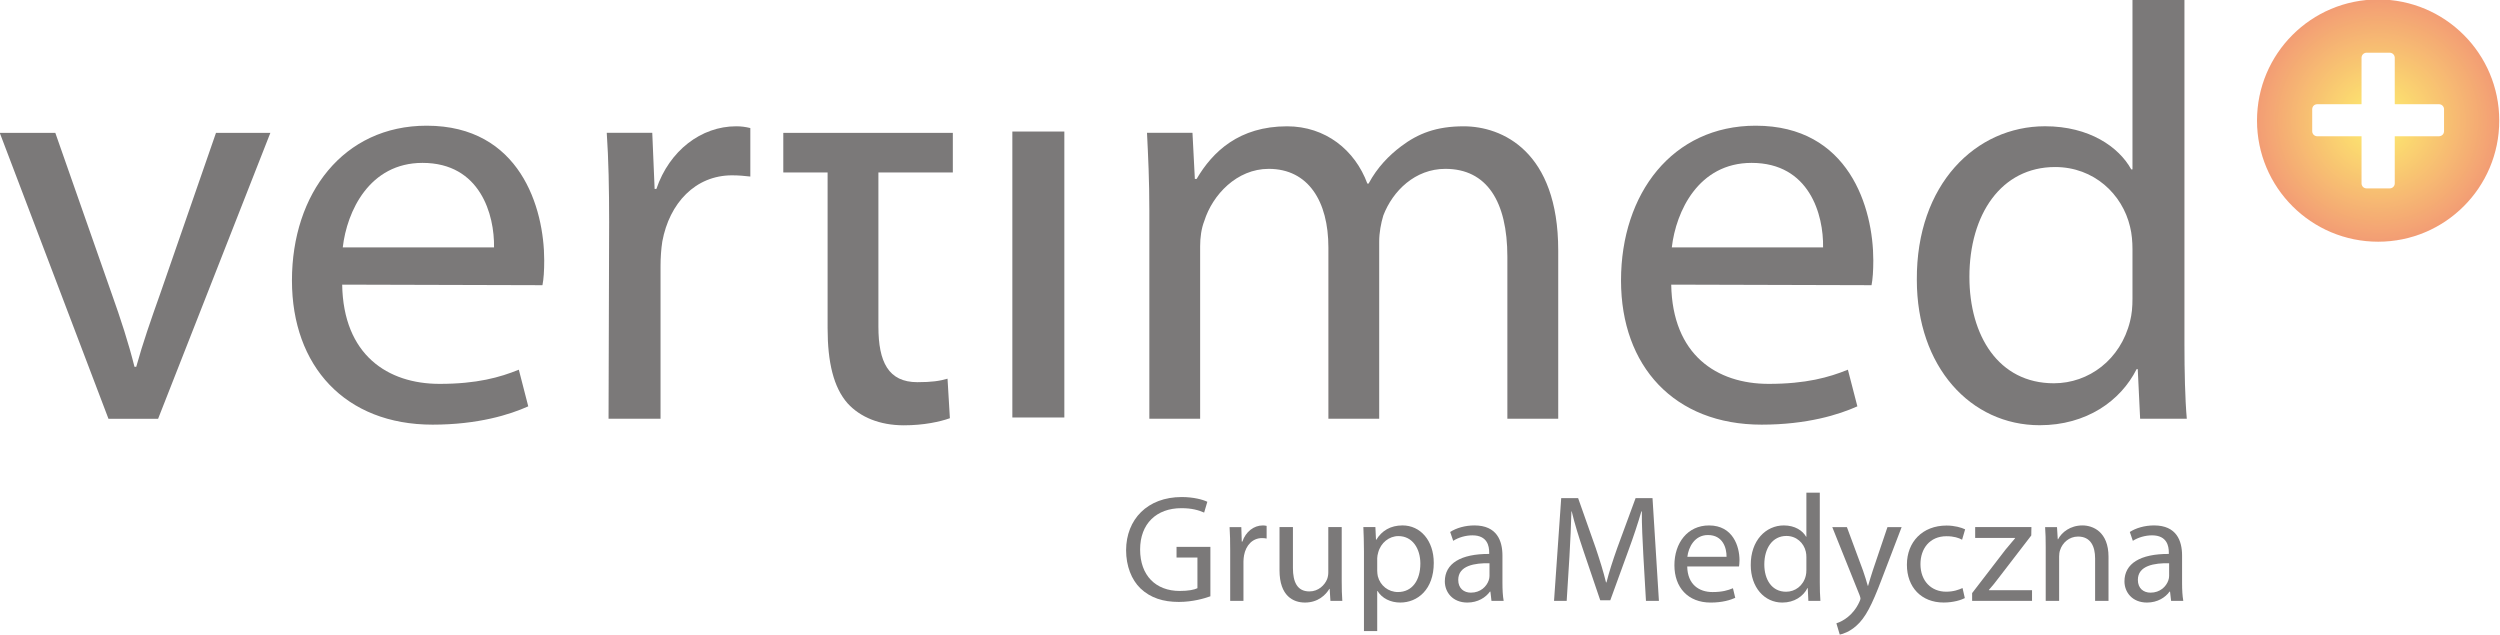
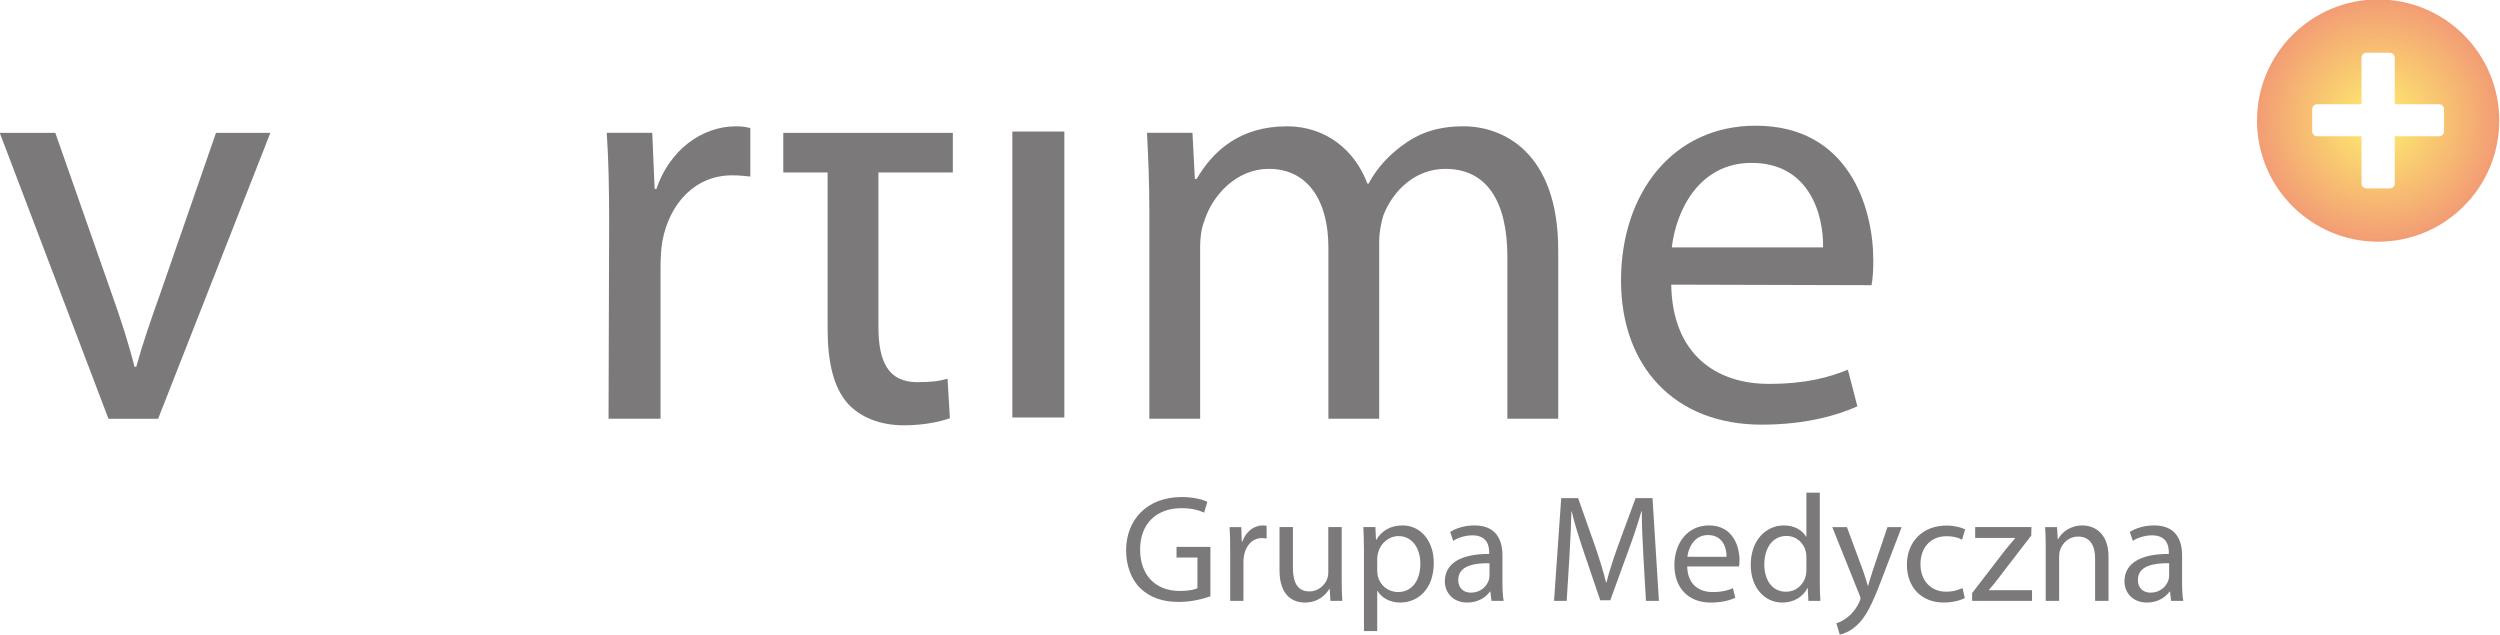
<svg xmlns="http://www.w3.org/2000/svg" xmlns:ns1="http://www.inkscape.org/namespaces/inkscape" xmlns:ns2="http://sodipodi.sourceforge.net/DTD/sodipodi-0.dtd" width="329.999" height="83.85" viewBox="0 0 87.312 22.185" version="1.1" id="svg1" ns1:version="1.3 (0e150ed6c4, 2023-07-21)" ns2:docname="loading.svg">
  <ns2:namedview id="namedview1" pagecolor="#ffffff" bordercolor="#000000" borderopacity="0.25" ns1:showpageshadow="2" ns1:pageopacity="0.0" ns1:pagecheckerboard="0" ns1:deskcolor="#d1d1d1" ns1:document-units="px" ns1:zoom="0.73851712" ns1:cx="246.43978" ns1:cy="61.609946" ns1:window-width="1920" ns1:window-height="1015" ns1:window-x="3840" ns1:window-y="1080" ns1:window-maximized="1" ns1:current-layer="layer1" />
  <defs id="defs1">
    <clipPath clipPathUnits="userSpaceOnUse" id="clipPath24">
      <path d="M 36,14.509 H 567.985 V 803.89 H 36 Z" transform="translate(-297.241,-235.29)" id="path24" />
    </clipPath>
    <clipPath clipPathUnits="userSpaceOnUse" id="clipPath26">
      <path d="M 36,14.509 H 567.985 V 803.89 H 36 Z" transform="translate(-300.177,-242.132)" id="path26" />
    </clipPath>
    <clipPath clipPathUnits="userSpaceOnUse" id="clipPath28">
      <path d="M 36,14.509 H 567.985 V 803.89 H 36 Z" transform="translate(-316.705,-237.593)" id="path28" />
    </clipPath>
    <clipPath clipPathUnits="userSpaceOnUse" id="clipPath30">
      <path d="M 36,14.509 H 567.985 V 803.89 H 36 Z" transform="translate(-321.966,-239.061)" id="path30" />
    </clipPath>
    <clipPath clipPathUnits="userSpaceOnUse" id="clipPath32">
      <path d="M 36,14.509 H 567.985 V 803.89 H 36 Z" transform="translate(-338.606,-240.19)" id="path32" />
    </clipPath>
    <clipPath clipPathUnits="userSpaceOnUse" id="clipPath34">
      <path d="M 36,14.509 H 567.985 V 803.89 H 36 Z" transform="translate(-361.409,-241.295)" id="path34" />
    </clipPath>
    <clipPath clipPathUnits="userSpaceOnUse" id="clipPath36">
      <path d="M 36,14.509 H 567.985 V 803.89 H 36 Z" transform="translate(-373.738,-241.139)" id="path36" />
    </clipPath>
    <clipPath clipPathUnits="userSpaceOnUse" id="clipPath38">
      <path d="M 36,14.509 H 567.985 V 803.89 H 36 Z" transform="translate(-385.569,-241.093)" id="path38" />
    </clipPath>
    <clipPath clipPathUnits="userSpaceOnUse" id="clipPath40">
      <path d="M 36,14.509 H 567.985 V 803.89 H 36 Z" transform="translate(-391.576,-245.54)" id="path40" />
    </clipPath>
    <clipPath clipPathUnits="userSpaceOnUse" id="clipPath42">
      <path d="M 36,14.509 H 567.985 V 803.89 H 36 Z" transform="translate(-409.05,-235.02)" id="path42" />
    </clipPath>
    <clipPath clipPathUnits="userSpaceOnUse" id="clipPath44">
      <path d="M 36,14.509 H 567.985 V 803.89 H 36 Z" transform="translate(-410.135,-235.765)" id="path44" />
    </clipPath>
    <clipPath clipPathUnits="userSpaceOnUse" id="clipPath46">
      <path d="M 36,14.509 H 567.985 V 803.89 H 36 Z" transform="translate(-421.041,-242.583)" id="path46" />
    </clipPath>
    <clipPath clipPathUnits="userSpaceOnUse" id="clipPath48">
      <path d="M 36,14.509 H 567.985 V 803.89 H 36 Z" transform="translate(-439.328,-240.19)" id="path48" />
    </clipPath>
    <clipPath clipPathUnits="userSpaceOnUse" id="clipPath50">
      <path d="M 36,14.509 H 567.985 V 803.89 H 36 Z" transform="translate(-126.056,-303.975)" id="path50" />
    </clipPath>
    <clipPath clipPathUnits="userSpaceOnUse" id="clipPath52">
      <path d="M 36,14.509 H 567.985 V 803.89 H 36 Z" transform="translate(-191.077,-286.997)" id="path52" />
    </clipPath>
    <clipPath clipPathUnits="userSpaceOnUse" id="clipPath54">
      <path d="M 36,14.509 H 567.985 V 803.89 H 36 Z" transform="translate(-208.135,-290.754)" id="path54" />
    </clipPath>
    <clipPath clipPathUnits="userSpaceOnUse" id="clipPath56">
      <path d="M 36,14.509 H 567.985 V 803.89 H 36 Z" transform="translate(-233.963,-303.975)" id="path56" />
    </clipPath>
    <clipPath clipPathUnits="userSpaceOnUse" id="clipPath58">
      <path d="M 36,14.509 H 567.985 V 803.89 H 36 Z" id="path58" />
    </clipPath>
    <clipPath clipPathUnits="userSpaceOnUse" id="clipPath60">
      <path d="M 36,14.509 H 567.985 V 803.89 H 36 Z" transform="translate(-288.195,-292.511)" id="path60" />
    </clipPath>
    <clipPath clipPathUnits="userSpaceOnUse" id="clipPath62">
      <path d="M 36,14.509 H 567.985 V 803.89 H 36 Z" transform="translate(-388.043,-286.997)" id="path62" />
    </clipPath>
    <clipPath clipPathUnits="userSpaceOnUse" id="clipPath64">
      <path d="M 36,14.509 H 567.985 V 803.89 H 36 Z" transform="translate(-433.899,-286.735)" id="path64" />
    </clipPath>
    <radialGradient fx="0" fy="0" cx="0" cy="0" r="1" gradientUnits="userSpaceOnUse" gradientTransform="matrix(6.333,0,0,6.333,164.033,138.36)" spreadMethod="pad" id="radialGradient65">
      <stop style="stop-opacity:1;stop-color:#fee60e" offset="0" id="stop64" />
      <stop style="stop-opacity:1;stop-color:#ea5b18" offset="1" id="stop65" />
    </radialGradient>
  </defs>
  <g ns1:label="Warstwa 1" ns1:groupmode="layer" id="layer1" transform="translate(-39.688,-132.027)">
    <g id="g1" style="opacity:0.6" transform="matrix(0.668,0,0,0.668,13.17,43.813)">
      <path id="path23" d="m 0,0 c -0.88,-0.317 -2.619,-0.836 -4.674,-0.836 -2.303,0 -4.199,0.587 -5.69,2.01 -1.309,1.264 -2.121,3.295 -2.121,5.667 0.022,4.538 3.138,7.858 8.24,7.858 1.761,0 3.139,-0.385 3.793,-0.701 l -0.474,-1.602 c -0.813,0.361 -1.828,0.655 -3.364,0.655 -3.702,0 -6.118,-2.303 -6.118,-6.12 0,-3.861 2.325,-6.141 5.87,-6.141 1.286,0 2.168,0.181 2.619,0.407 v 4.538 h -3.094 v 1.58 H 0 Z" style="fill:#231f20;fill-opacity:1;fill-rule:nonzero;stroke:none" transform="matrix(0.353,0,0,-0.353,102.98,163.232)" clip-path="url(#clipPath24)" />
      <path id="path25" d="M 0,0 C 0,1.287 -0.022,2.393 -0.09,3.408 H 1.648 L 1.715,1.264 H 1.806 C 2.303,2.732 3.5,3.658 4.832,3.658 5.057,3.658 5.217,3.635 5.397,3.589 V 1.715 C 5.194,1.76 4.99,1.784 4.719,1.784 3.32,1.784 2.326,0.723 2.054,-0.768 2.01,-1.038 1.965,-1.355 1.965,-1.693 V -7.518 H 0 Z" style="fill:#231f20;fill-opacity:1;fill-rule:nonzero;stroke:none" transform="matrix(0.353,0,0,-0.353,104.015,160.819)" clip-path="url(#clipPath26)" />
      <path id="path27" d="m 0,0 c 0,-1.128 0.021,-2.122 0.089,-2.981 h -1.761 l -0.112,1.784 h -0.045 c -0.52,-0.881 -1.671,-2.031 -3.612,-2.031 -1.717,0 -3.771,0.948 -3.771,4.786 v 6.389 h 1.986 v -6.05 c 0,-2.078 0.633,-3.477 2.439,-3.477 1.332,0 2.258,0.925 2.619,1.805 0.114,0.294 0.181,0.655 0.181,1.017 V 7.947 H 0 Z" style="fill:#231f20;fill-opacity:1;fill-rule:nonzero;stroke:none" transform="matrix(0.353,0,0,-0.353,109.846,162.42)" clip-path="url(#clipPath28)" />
      <path id="path29" d="m 0,0 c 0,-0.293 0.046,-0.565 0.091,-0.812 0.361,-1.379 1.557,-2.327 2.979,-2.327 2.101,0 3.32,1.716 3.32,4.223 0,2.19 -1.152,4.064 -3.251,4.064 C 1.784,5.148 0.52,4.176 0.136,2.687 0.068,2.438 0,2.145 0,1.874 Z m -1.964,2.913 c 0,1.399 -0.046,2.528 -0.089,3.566 h 1.783 l 0.089,-1.874 h 0.046 c 0.813,1.333 2.1,2.123 3.883,2.123 2.642,0 4.628,-2.235 4.628,-5.555 0,-3.927 -2.391,-5.869 -4.967,-5.869 -1.444,0 -2.709,0.632 -3.363,1.715 H 0 v -5.938 h -1.964 z" style="fill:#231f20;fill-opacity:1;fill-rule:nonzero;stroke:none" transform="matrix(0.353,0,0,-0.353,111.702,161.902)" clip-path="url(#clipPath30)" />
      <path id="path31" d="m 0,0 c -2.167,0.045 -4.629,-0.338 -4.629,-2.461 0,-1.286 0.859,-1.896 1.875,-1.896 1.422,0 2.324,0.903 2.642,1.829 C -0.045,-2.326 0,-2.099 0,-1.896 Z m 1.919,-2.957 c 0,-0.95 0.046,-1.874 0.18,-2.619 H 0.293 L 0.136,-4.2 H 0.068 c -0.609,-0.856 -1.783,-1.624 -3.342,-1.624 -2.212,0 -3.341,1.557 -3.341,3.137 0,2.642 2.348,4.086 6.57,4.064 v 0.227 c 0,0.902 -0.249,2.527 -2.483,2.527 -1.016,0 -2.077,-0.316 -2.845,-0.811 l -0.451,1.309 c 0.902,0.587 2.211,0.971 3.59,0.971 3.34,0 4.153,-2.28 4.153,-4.471 z" style="fill:#231f20;fill-opacity:1;fill-rule:nonzero;stroke:none" transform="matrix(0.353,0,0,-0.353,117.572,161.504)" clip-path="url(#clipPath32)" />
      <path id="path33" d="M 0,0 C -0.113,2.122 -0.248,4.675 -0.225,6.572 H -0.293 C -0.812,4.787 -1.444,2.868 -2.212,0.791 l -2.687,-7.383 h -1.49 L -8.85,0.656 c -0.723,2.145 -1.331,4.108 -1.761,5.916 h -0.045 c -0.045,-1.897 -0.158,-4.45 -0.294,-6.728 l -0.406,-6.526 h -1.874 l 1.062,15.217 h 2.505 l 2.597,-7.361 c 0.631,-1.873 1.151,-3.544 1.535,-5.125 h 0.068 c 0.383,1.535 0.925,3.208 1.603,5.125 l 2.709,7.361 H 1.355 L 2.303,-6.682 H 0.385 Z" style="fill:#231f20;fill-opacity:1;fill-rule:nonzero;stroke:none" transform="matrix(0.353,0,0,-0.353,125.617,161.113)" clip-path="url(#clipPath34)" />
      <path id="path35" d="M 0,0 C 0.021,1.263 -0.52,3.228 -2.755,3.228 -4.764,3.228 -5.645,1.376 -5.804,0 Z m -5.825,-1.423 c 0.046,-2.687 1.761,-3.794 3.747,-3.794 1.422,0 2.28,0.249 3.026,0.566 l 0.339,-1.422 c -0.7,-0.318 -1.897,-0.701 -3.636,-0.701 -3.363,0 -5.373,2.236 -5.373,5.531 0,3.296 1.943,5.893 5.125,5.893 3.567,0 4.515,-3.139 4.515,-5.148 0,-0.407 -0.044,-0.722 -0.068,-0.925 z" style="fill:#231f20;fill-opacity:1;fill-rule:nonzero;stroke:none" transform="matrix(0.353,0,0,-0.353,129.966,161.169)" clip-path="url(#clipPath36)" />
      <path id="path37" d="m 0,0 c 0,0.248 -0.022,0.587 -0.09,0.835 -0.294,1.264 -1.376,2.303 -2.867,2.303 -2.056,0 -3.274,-1.806 -3.274,-4.222 0,-2.212 1.083,-4.041 3.228,-4.041 1.331,0 2.552,0.88 2.913,2.37 C -0.022,-2.483 0,-2.214 0,-1.896 Z M 1.986,9.55 V -3.658 c 0,-0.971 0.024,-2.076 0.092,-2.822 H 0.294 L 0.203,-4.584 H 0.157 c -0.608,-1.219 -1.941,-2.144 -3.725,-2.144 -2.641,0 -4.672,2.235 -4.672,5.554 -0.023,3.635 2.235,5.87 4.899,5.87 1.669,0 2.799,-0.79 3.296,-1.671 H 0 V 9.55 Z" style="fill:#231f20;fill-opacity:1;fill-rule:nonzero;stroke:none" transform="matrix(0.353,0,0,-0.353,134.14,161.185)" clip-path="url(#clipPath38)" />
      <path id="path39" d="m 0,0 2.392,-6.456 c 0.249,-0.723 0.52,-1.581 0.7,-2.236 h 0.046 c 0.202,0.655 0.429,1.49 0.7,2.281 L 6.005,0 h 2.099 l -2.98,-7.789 c -1.421,-3.747 -2.393,-5.667 -3.748,-6.841 -0.971,-0.857 -1.942,-1.196 -2.437,-1.287 l -0.498,1.672 c 0.498,0.157 1.153,0.473 1.74,0.97 0.541,0.429 1.218,1.196 1.669,2.213 0.091,0.203 0.16,0.361 0.16,0.474 0,0.114 -0.046,0.27 -0.136,0.519 L -2.168,0 Z" style="fill:#231f20;fill-opacity:1;fill-rule:nonzero;stroke:none" transform="matrix(0.353,0,0,-0.353,136.259,159.616)" clip-path="url(#clipPath40)" />
      <path id="path41" d="m 0,0 c -0.52,-0.272 -1.671,-0.655 -3.138,-0.655 -3.297,0 -5.441,2.258 -5.441,5.6 0,3.364 2.302,5.801 5.87,5.801 1.174,0 2.212,-0.293 2.755,-0.564 L -0.406,8.647 c -0.474,0.27 -1.22,0.518 -2.303,0.518 -2.507,0 -3.862,-1.85 -3.862,-4.131 0,-2.528 1.626,-4.085 3.794,-4.085 1.129,0 1.874,0.293 2.438,0.541 z" style="fill:#231f20;fill-opacity:1;fill-rule:nonzero;stroke:none" transform="matrix(0.353,0,0,-0.353,142.424,163.327)" clip-path="url(#clipPath42)" />
      <path id="path43" d="M 0,0 4.944,6.434 C 5.418,7.021 5.869,7.541 6.366,8.127 V 8.173 H 0.45 V 9.776 H 8.781 L 8.759,8.534 3.882,2.191 C 3.432,1.58 2.98,1.038 2.483,0.474 V 0.43 H 8.872 V -1.152 H 0 Z" style="fill:#231f20;fill-opacity:1;fill-rule:nonzero;stroke:none" transform="matrix(0.353,0,0,-0.353,142.806,163.065)" clip-path="url(#clipPath44)" />
      <path id="path45" d="M 0,0 C 0,1.128 -0.022,2.054 -0.09,2.957 H 1.672 L 1.783,1.153 H 1.829 C 2.37,2.19 3.635,3.206 5.44,3.206 c 1.514,0 3.861,-0.903 3.861,-4.65 V -7.97 H 7.315 v 6.299 C 7.315,0.091 6.661,1.558 4.786,1.558 3.477,1.558 2.461,0.633 2.122,-0.474 2.032,-0.722 1.986,-1.061 1.986,-1.399 V -7.97 H 0 Z" style="fill:#231f20;fill-opacity:1;fill-rule:nonzero;stroke:none" transform="matrix(0.353,0,0,-0.353,146.653,160.659)" clip-path="url(#clipPath46)" />
      <path id="path47" d="m 0,0 c -2.167,0.045 -4.629,-0.338 -4.629,-2.461 0,-1.286 0.858,-1.896 1.875,-1.896 1.422,0 2.325,0.903 2.641,1.829 C -0.045,-2.326 0,-2.099 0,-1.896 Z m 1.919,-2.957 c 0,-0.95 0.046,-1.874 0.18,-2.619 H 0.293 L 0.136,-4.2 H 0.067 c -0.608,-0.856 -1.782,-1.624 -3.341,-1.624 -2.212,0 -3.341,1.557 -3.341,3.137 0,2.642 2.348,4.086 6.57,4.064 v 0.227 c 0,0.902 -0.248,2.527 -2.484,2.527 -1.015,0 -2.076,-0.316 -2.844,-0.811 L -5.824,4.629 C -4.922,5.216 -3.612,5.6 -2.235,5.6 1.107,5.6 1.919,3.32 1.919,1.129 Z" style="fill:#231f20;fill-opacity:1;fill-rule:nonzero;stroke:none" transform="matrix(0.353,0,0,-0.353,153.105,161.504)" clip-path="url(#clipPath48)" />
      <path id="path49" d="m 0,0 8.314,-23.717 c 1.404,-3.935 2.539,-7.439 3.415,-10.937 h 0.258 c 0.964,3.498 2.191,7.002 3.588,10.937 L 23.801,0 h 8.053 L 15.225,-42.352 H 7.875 L -8.226,0 Z" style="fill:#231f20;fill-opacity:1;fill-rule:nonzero;stroke:none" transform="matrix(0.353,0,0,-0.353,42.589,139.002)" clip-path="url(#clipPath50)" />
-       <path id="path51" d="M 0,0 C 0.082,4.812 -2.017,12.516 -10.593,12.516 -18.469,12.516 -21.794,5.338 -22.404,0 Z m -22.492,-5.516 c 0.173,-10.41 6.733,-14.698 14.437,-14.698 5.51,0 8.924,0.96 11.725,2.101 l 1.398,-5.428 c -2.707,-1.221 -7.436,-2.713 -14.169,-2.713 -12.952,0 -20.83,8.663 -20.83,21.355 0,12.861 7.612,22.923 19.954,22.923 13.825,0 17.409,-12.163 17.409,-19.948 0,-1.575 -0.086,-2.797 -0.262,-3.674 z" style="fill:#231f20;fill-opacity:1;fill-rule:nonzero;stroke:none" transform="matrix(0.353,0,0,-0.353,65.527,144.991)" clip-path="url(#clipPath52)" />
      <path id="path53" d="m 0,0 c 0,4.991 -0.087,9.279 -0.354,13.221 h 6.741 l 0.35,-8.314 h 0.262 c 1.926,5.687 6.651,9.275 11.811,9.275 0.79,0 1.4,-0.089 2.102,-0.262 V 6.74 C 20.037,6.833 19.253,6.92 18.203,6.92 12.771,6.92 8.925,2.804 7.875,-2.88 7.701,-4.019 7.613,-5.244 7.613,-6.559 v -22.573 h -7.7 z" style="fill:#231f20;fill-opacity:1;fill-rule:nonzero;stroke:none" transform="matrix(0.353,0,0,-0.353,71.545,143.666)" clip-path="url(#clipPath54)" />
      <path id="path55" d="M 0,0 H 25.091 V -5.868 H 14.068 v -22.837 c 0,-5.251 1.489,-8.224 5.776,-8.224 2.099,0 3.326,0.178 4.461,0.518 l 0.349,-5.855 c -1.484,-0.523 -3.847,-1.05 -6.824,-1.05 -3.588,0 -6.472,1.224 -8.311,3.237 -2.099,2.361 -2.975,6.123 -2.975,11.112 V -5.868 H -0.019 V 0 Z" style="fill:#231f20;fill-opacity:1;fill-rule:nonzero;stroke:none" transform="matrix(0.353,0,0,-0.353,80.657,139.002)" clip-path="url(#clipPath56)" />
      <path id="path57" d="m 267.722,303.975 h 7.701 v -42.352 h -7.701 z" style="fill:#231f20;fill-opacity:1;fill-rule:nonzero;stroke:none" transform="matrix(0.353,0,0,-0.353,-1.88,246.237)" clip-path="url(#clipPath58)" />
      <path id="path59" d="M 0,0 C 0,4.459 -0.174,7.962 -0.347,11.463 H 6.389 L 6.741,4.632 h 0.264 c 2.358,4.03 6.299,7.792 13.392,7.792 5.687,0 10.058,-3.502 11.896,-8.488 h 0.177 c 1.312,2.451 3.063,4.199 4.811,5.517 2.538,1.921 5.251,2.971 9.276,2.971 5.686,0 14.003,-3.683 14.003,-18.38 v -24.933 h -7.532 v 23.972 c 0,8.226 -3.051,13.04 -9.184,13.04 -4.461,0 -7.784,-3.239 -9.191,-6.912 -0.345,-1.133 -0.609,-2.537 -0.609,-3.848 V -30.889 H 26.52 v 25.375 c 0,6.823 -2.975,11.637 -8.835,11.637 -4.733,0 -8.322,-3.85 -9.54,-7.704 C 7.704,-2.716 7.524,-4.027 7.524,-5.342 V -30.889 H 0 Z" style="fill:#231f20;fill-opacity:1;fill-rule:nonzero;stroke:none" transform="matrix(0.353,0,0,-0.353,99.788,143.046)" clip-path="url(#clipPath60)" />
      <path id="path61" d="M 0,0 C 0.089,4.812 -2.01,12.516 -10.584,12.516 -18.462,12.516 -21.786,5.338 -22.405,0 Z m -22.492,-5.516 c 0.176,-10.41 6.739,-14.698 14.437,-14.698 5.513,0 8.927,0.96 11.729,2.101 l 1.404,-5.428 c -2.713,-1.221 -7.442,-2.713 -14.179,-2.713 -12.952,0 -20.826,8.663 -20.826,21.355 0,12.861 7.611,22.923 19.947,22.923 13.827,0 17.419,-12.163 17.419,-19.948 0,-1.575 -0.092,-2.797 -0.262,-3.674 z" style="fill:#231f20;fill-opacity:1;fill-rule:nonzero;stroke:none" transform="matrix(0.353,0,0,-0.353,135.013,144.991)" clip-path="url(#clipPath62)" />
-       <path id="path63" d="m 0,0 c 0,1.053 -0.092,2.273 -0.358,3.321 -1.132,4.818 -5.336,8.842 -11.101,8.842 -7.974,0 -12.693,-7 -12.693,-16.275 0,-8.669 4.285,-15.753 12.512,-15.753 5.168,0 9.884,3.5 11.282,9.186 C -0.092,-9.626 0,-8.578 0,-7.349 Z m 7.697,37.009 v -51.187 c 0,-3.761 0.089,-8.049 0.348,-10.935 H 1.134 l -0.353,7.345 H 0.615 c -2.371,-4.721 -7.448,-8.309 -14.354,-8.309 -10.242,0 -18.2,8.662 -18.2,21.522 -0.089,14.175 8.75,22.756 18.987,22.756 6.562,0 10.935,-3.065 12.771,-6.389 H 0 v 25.197 z" style="fill:#231f20;fill-opacity:1;fill-rule:nonzero;stroke:none" transform="matrix(0.353,0,0,-0.353,151.189,145.083)" clip-path="url(#clipPath64)" />
      <path id="path65" d="m 157.7,138.361 c 0,3.497 2.836,6.333 6.334,6.333 v 0 c 3.496,0 6.331,-2.836 6.331,-6.333 v 0 c 0,-3.498 -2.835,-6.333 -6.331,-6.333 v 0 c -3.498,0 -6.334,2.836 -6.334,6.333 m 2.962,0.742 c -0.05,-0.05 -0.076,-0.117 -0.076,-0.187 v 0 -1.147 c 0,-0.069 0.027,-0.138 0.076,-0.188 v 0 c 0.05,-0.048 0.116,-0.075 0.186,-0.075 v 0 h 2.317 v -2.427 c 0,-0.072 0.027,-0.14 0.076,-0.188 v 0 c 0.049,-0.049 0.118,-0.078 0.186,-0.078 v 0 h 1.209 c 0.071,0 0.139,0.028 0.188,0.078 v 0 c 0.049,0.048 0.078,0.116 0.078,0.188 v 0 2.427 h 2.315 c 0.07,0 0.137,0.027 0.184,0.077 v 0 c 0.051,0.05 0.077,0.115 0.077,0.186 v 0 1.147 c 0,0.07 -0.026,0.137 -0.077,0.187 v 0 c -0.048,0.048 -0.115,0.077 -0.184,0.077 v 0 h -2.315 v 2.463 c 0,0.07 -0.027,0.138 -0.078,0.188 v 0 c -0.049,0.049 -0.116,0.075 -0.188,0.075 v 0 h -1.209 c -0.068,0 -0.135,-0.028 -0.186,-0.075 v 0 c -0.048,-0.05 -0.076,-0.118 -0.076,-0.188 v 0 -2.463 h -2.317 c -0.071,0 -0.136,-0.027 -0.186,-0.077" style="fill:url(#radialGradient65);stroke:none;stroke-width:0.353" />
    </g>
  </g>
</svg>